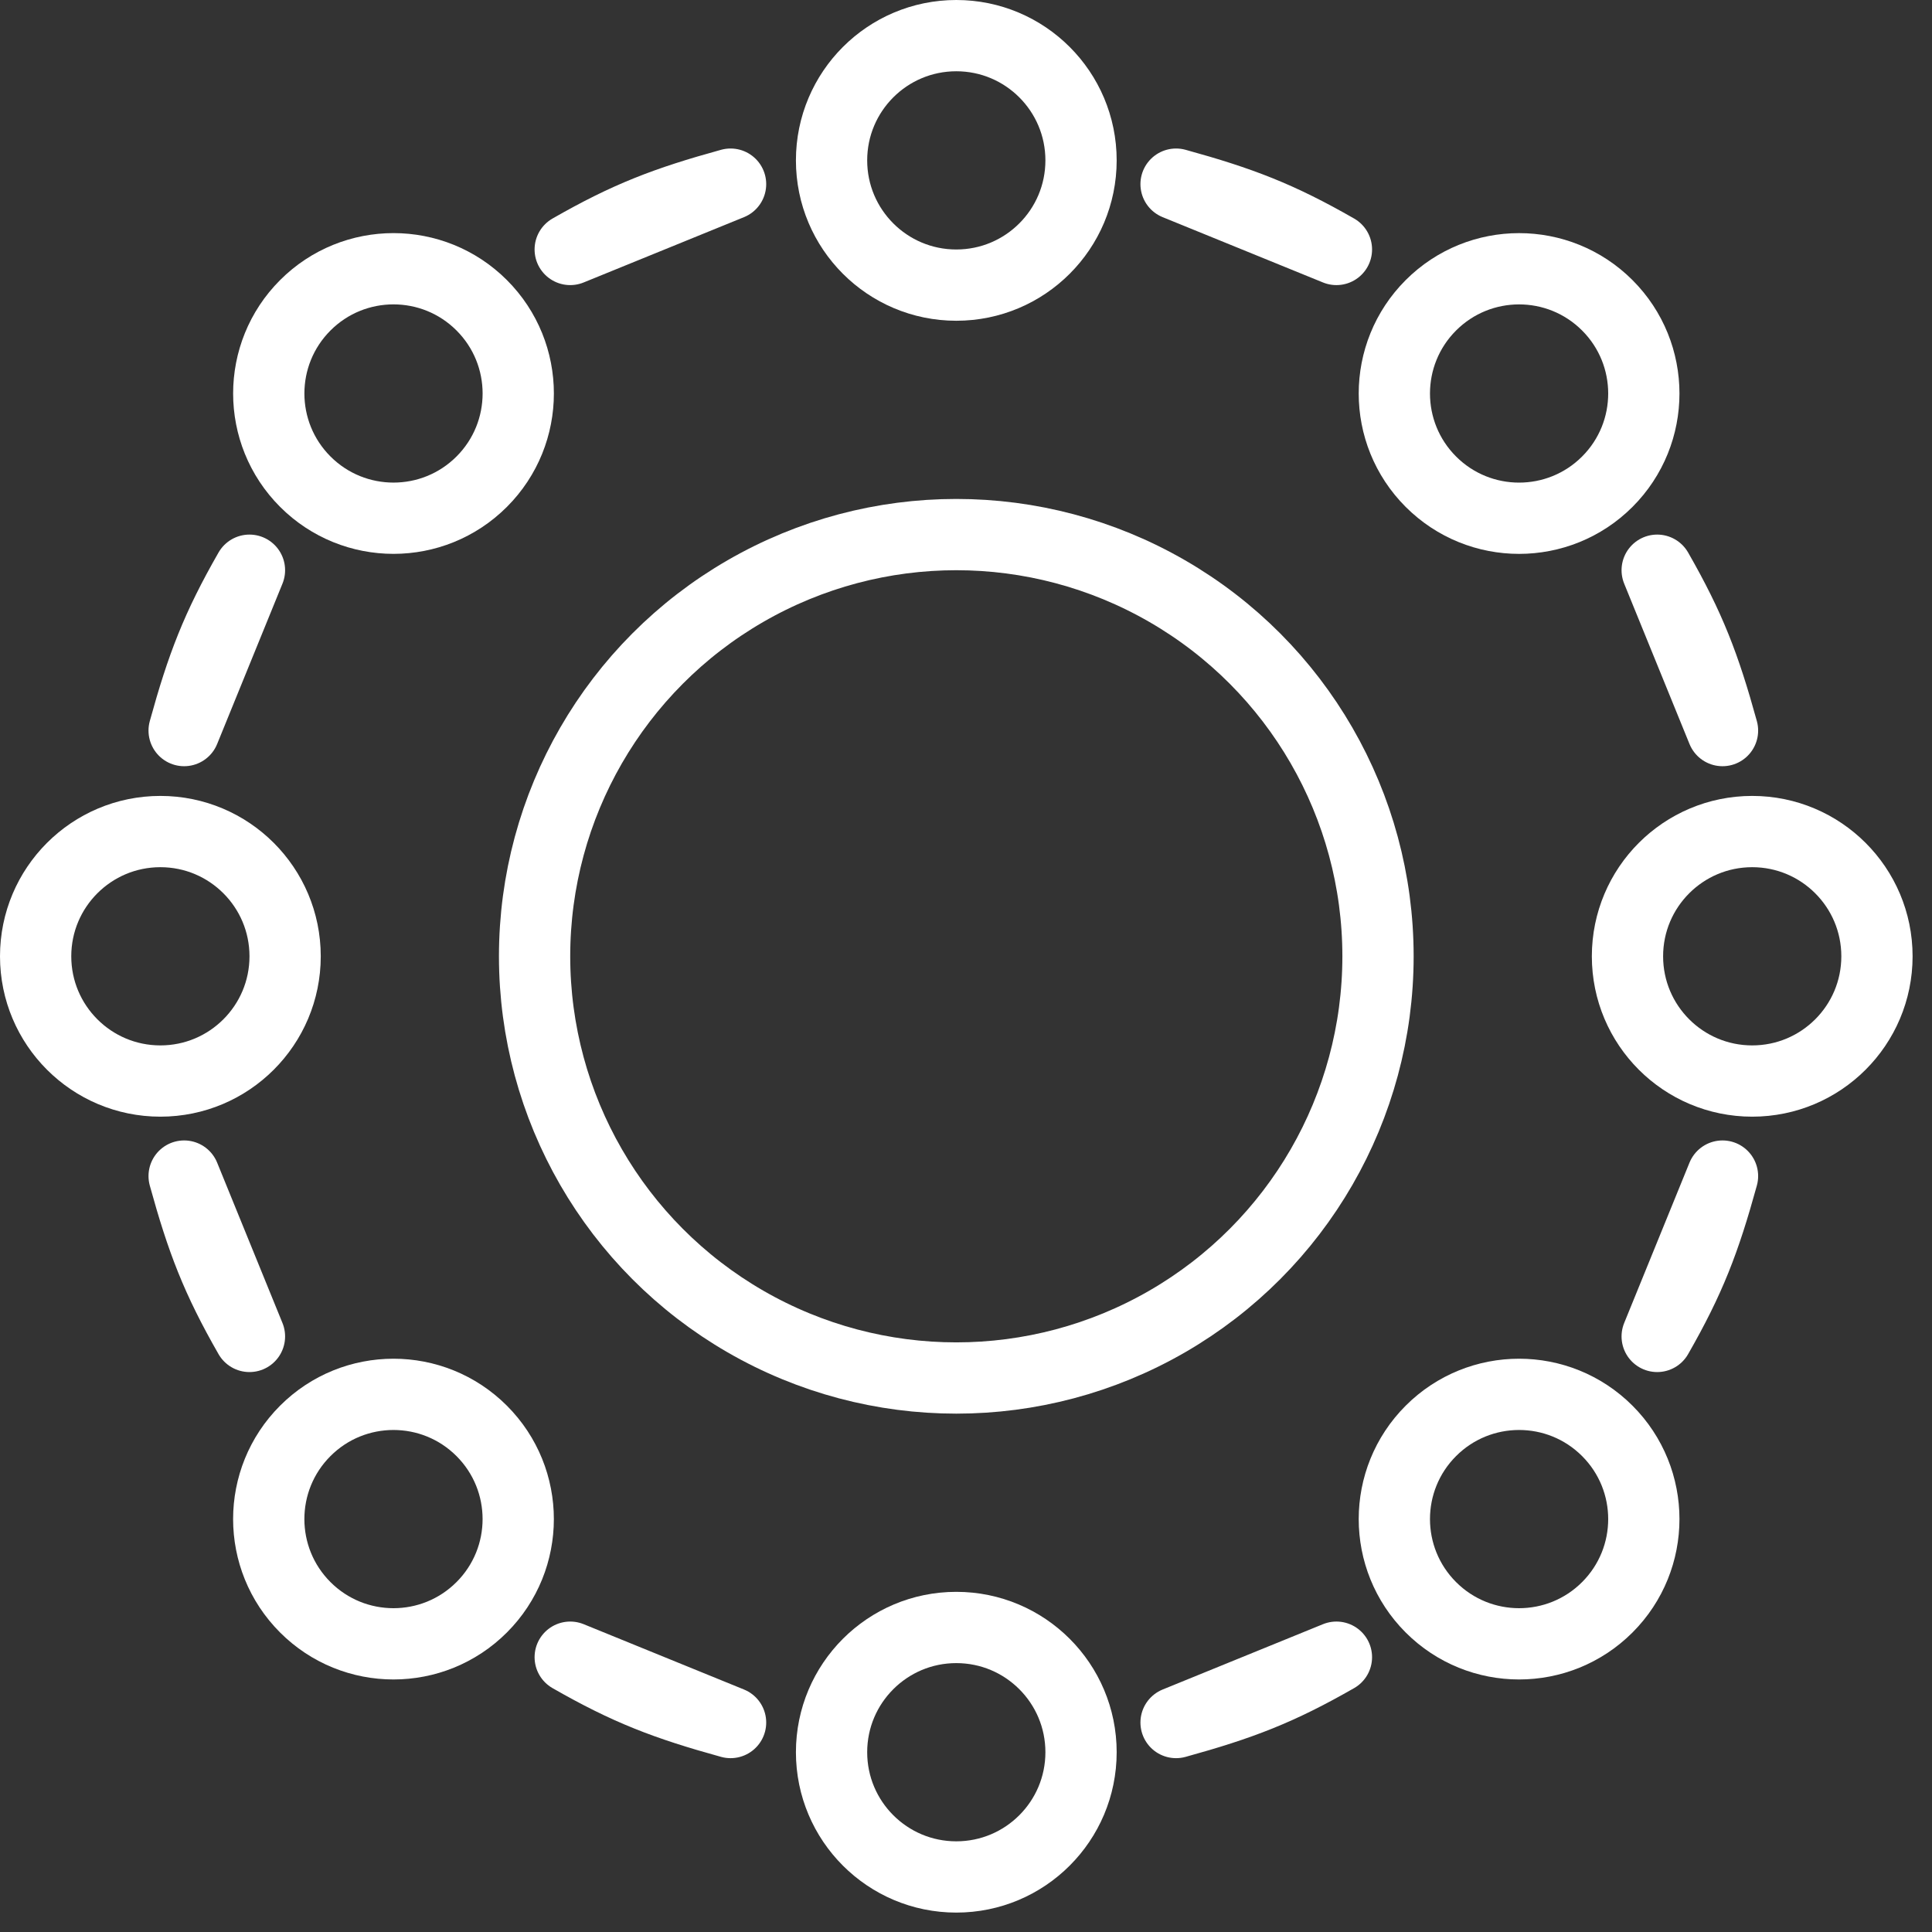
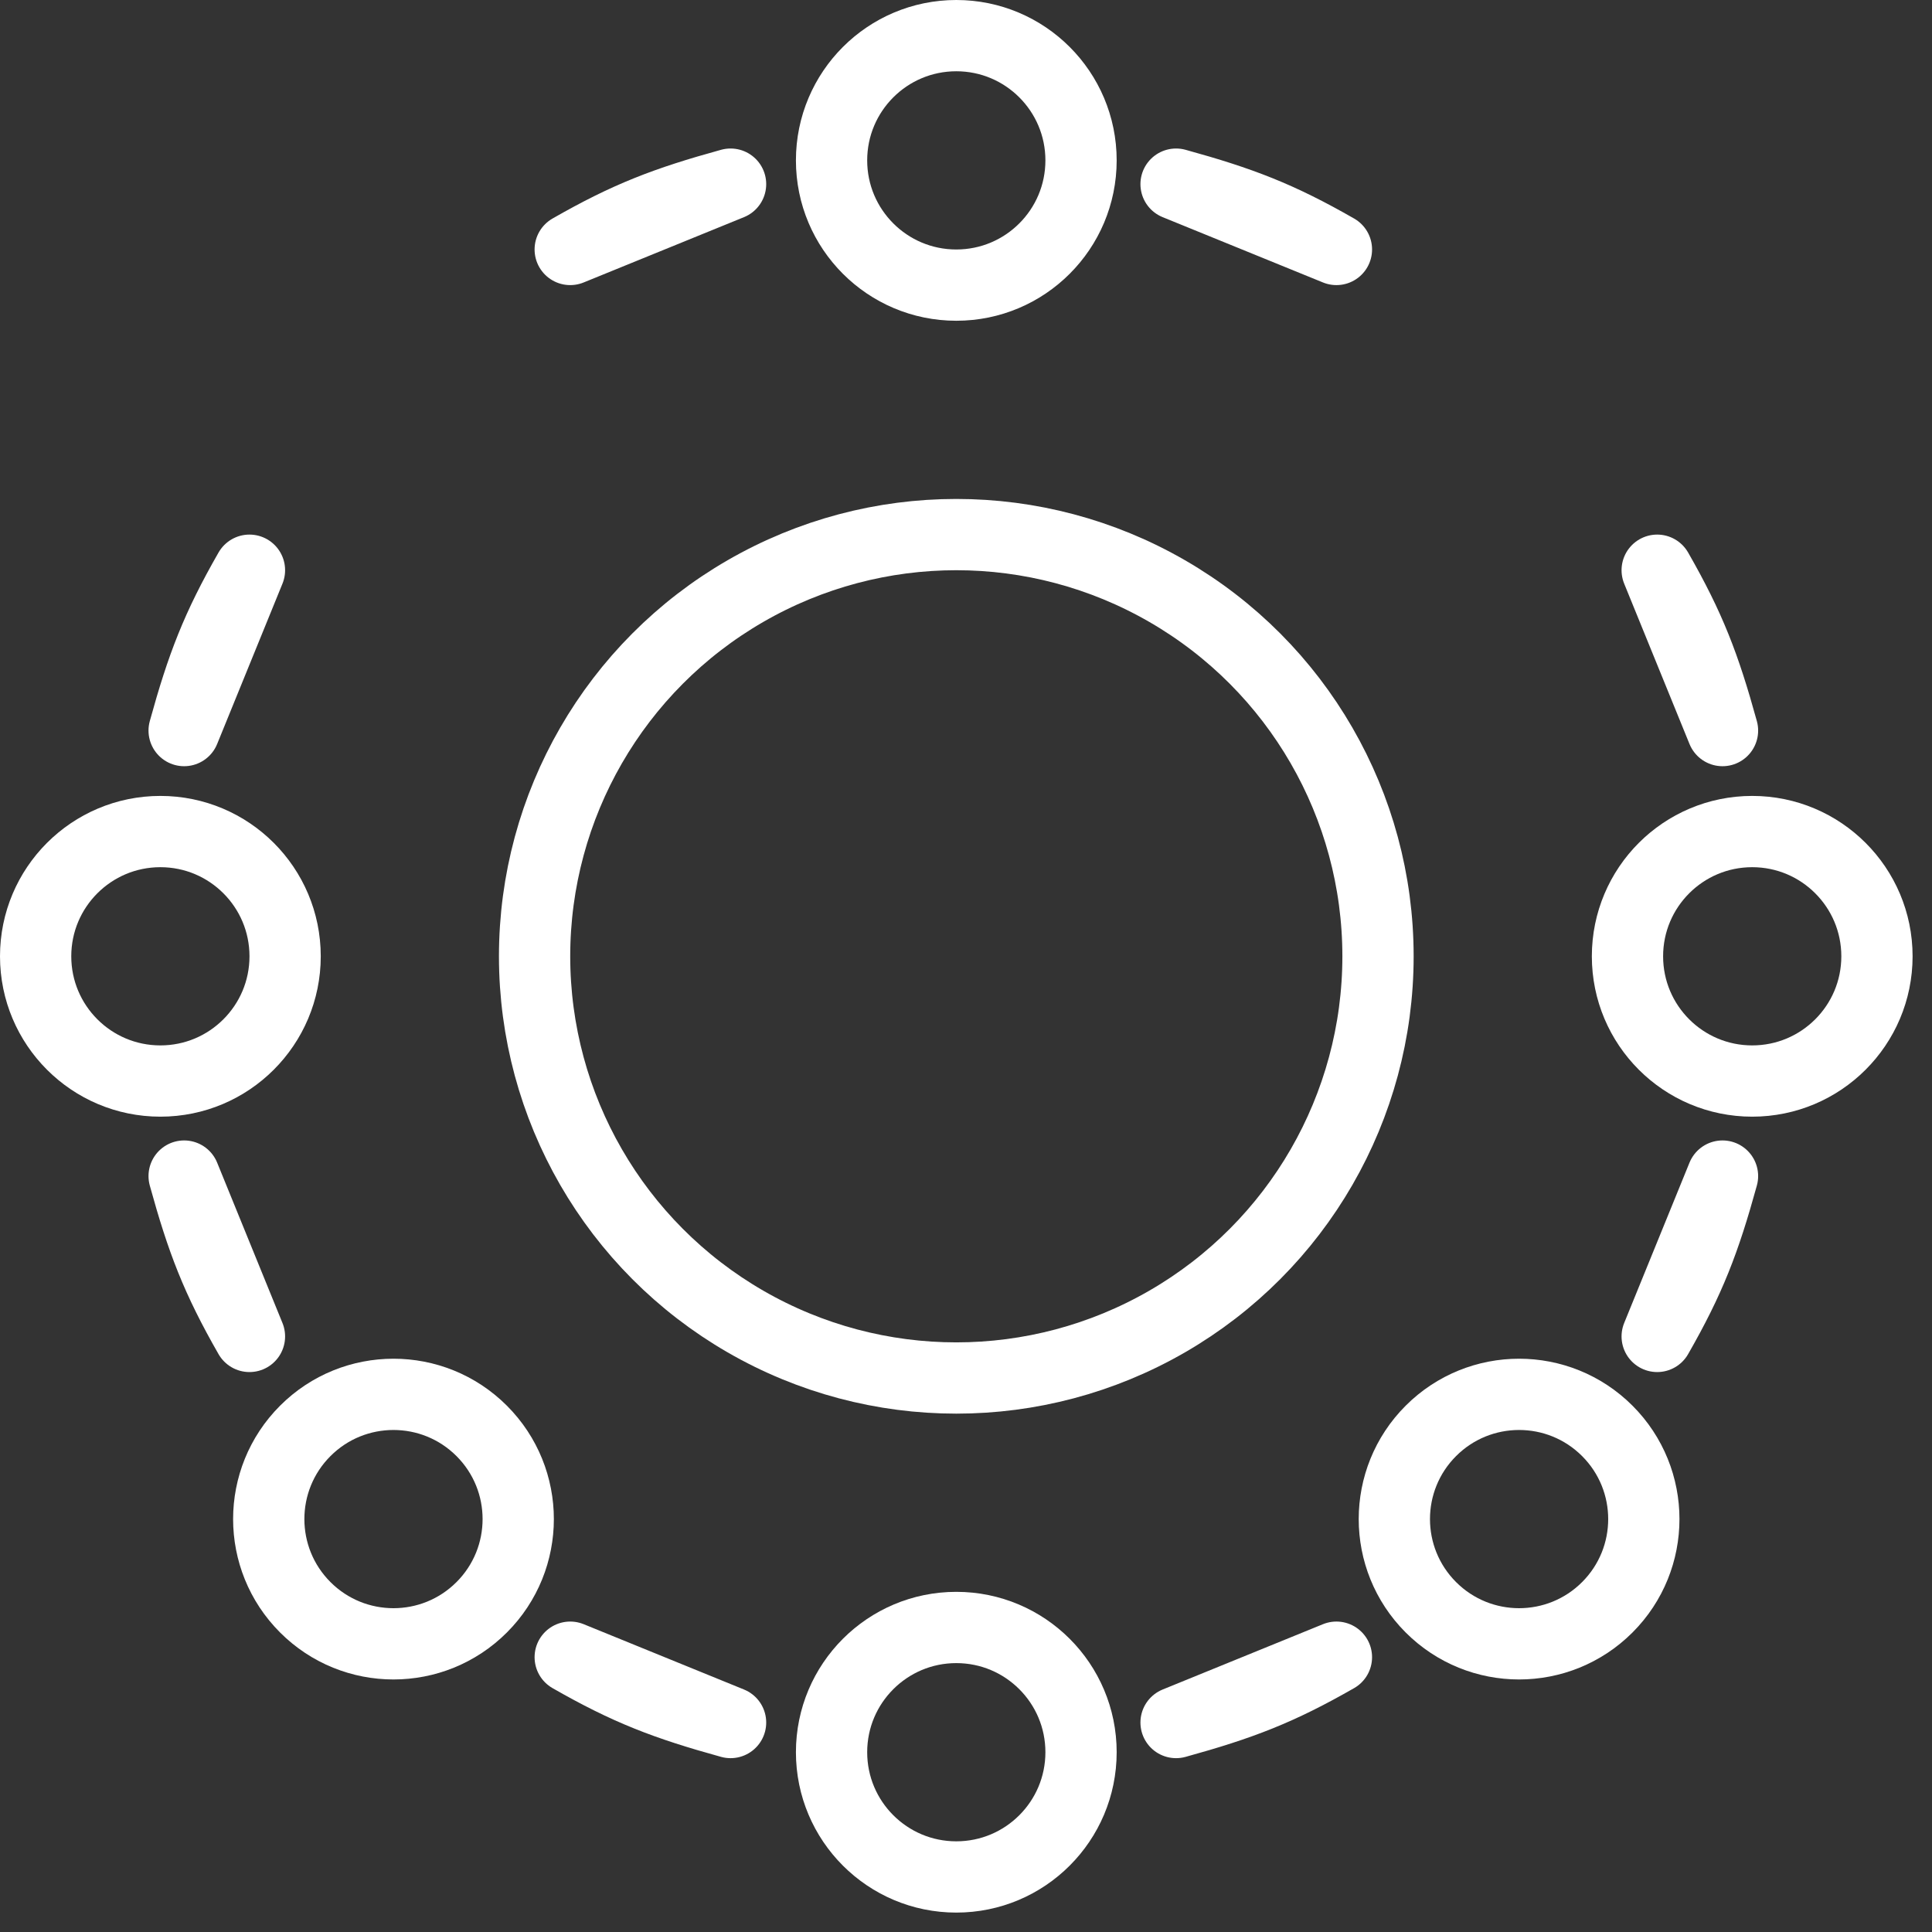
<svg xmlns="http://www.w3.org/2000/svg" width="90" height="90" viewBox="0 0 90 90" fill="none">
  <rect x="0" y="0" width="90" height="90" fill="#333333" stroke="none" />
  <circle cx="44.548" cy="44.548" r="19.645" stroke="white" stroke-width="3.32" />
  <circle cx="44.548" cy="81.625" r="5.811" stroke="white" stroke-width="3.32" />
  <circle cx="44.548" cy="7.471" r="5.811" stroke="white" stroke-width="3.32" />
  <circle cx="81.625" cy="44.548" r="5.811" transform="rotate(-90 81.625 44.548)" stroke="white" stroke-width="3.32" />
  <circle cx="7.471" cy="44.548" r="5.811" transform="rotate(-90 7.471 44.548)" stroke="white" stroke-width="3.32" />
  <circle cx="70.765" cy="70.765" r="5.811" transform="rotate(-45 70.765 70.765)" stroke="white" stroke-width="3.32" />
-   <circle cx="18.331" cy="18.33" r="5.811" transform="rotate(-45 18.331 18.33)" stroke="white" stroke-width="3.32" />
-   <circle cx="70.765" cy="18.331" r="5.811" transform="rotate(-135 70.765 18.331)" stroke="white" stroke-width="3.32" />
  <circle cx="18.33" cy="70.765" r="5.811" transform="rotate(-135 18.33 70.765)" stroke="white" stroke-width="3.32" />
  <path d="M34.033 80.242C31.002 79.405 29.233 78.727 26.563 77.198L34.033 80.242Z" stroke="white" stroke-width="3.32" stroke-linejoin="round" />
  <path d="M54.786 80.242C57.817 79.405 59.587 78.727 62.256 77.198L54.786 80.242Z" stroke="white" stroke-width="3.32" stroke-linejoin="round" />
  <path d="M34.033 8.578C31.002 9.414 29.233 10.092 26.563 11.621L34.033 8.578Z" stroke="white" stroke-width="3.32" stroke-linejoin="round" />
  <path d="M54.786 8.578C57.817 9.414 59.587 10.092 62.256 11.621L54.786 8.578Z" stroke="white" stroke-width="3.32" stroke-linejoin="round" />
  <path d="M80.241 54.786C79.405 57.817 78.727 59.587 77.198 62.256L80.241 54.786Z" stroke="white" stroke-width="3.32" stroke-linejoin="round" />
  <path d="M80.241 34.033C79.405 31.002 78.727 29.233 77.198 26.563L80.241 34.033Z" stroke="white" stroke-width="3.32" stroke-linejoin="round" />
  <path d="M8.578 54.786C9.414 57.817 10.092 59.587 11.621 62.256L8.578 54.786Z" stroke="white" stroke-width="3.32" stroke-linejoin="round" />
  <path d="M8.578 34.033C9.414 31.002 10.092 29.233 11.621 26.563L8.578 34.033Z" stroke="white" stroke-width="3.32" stroke-linejoin="round" />
</svg>